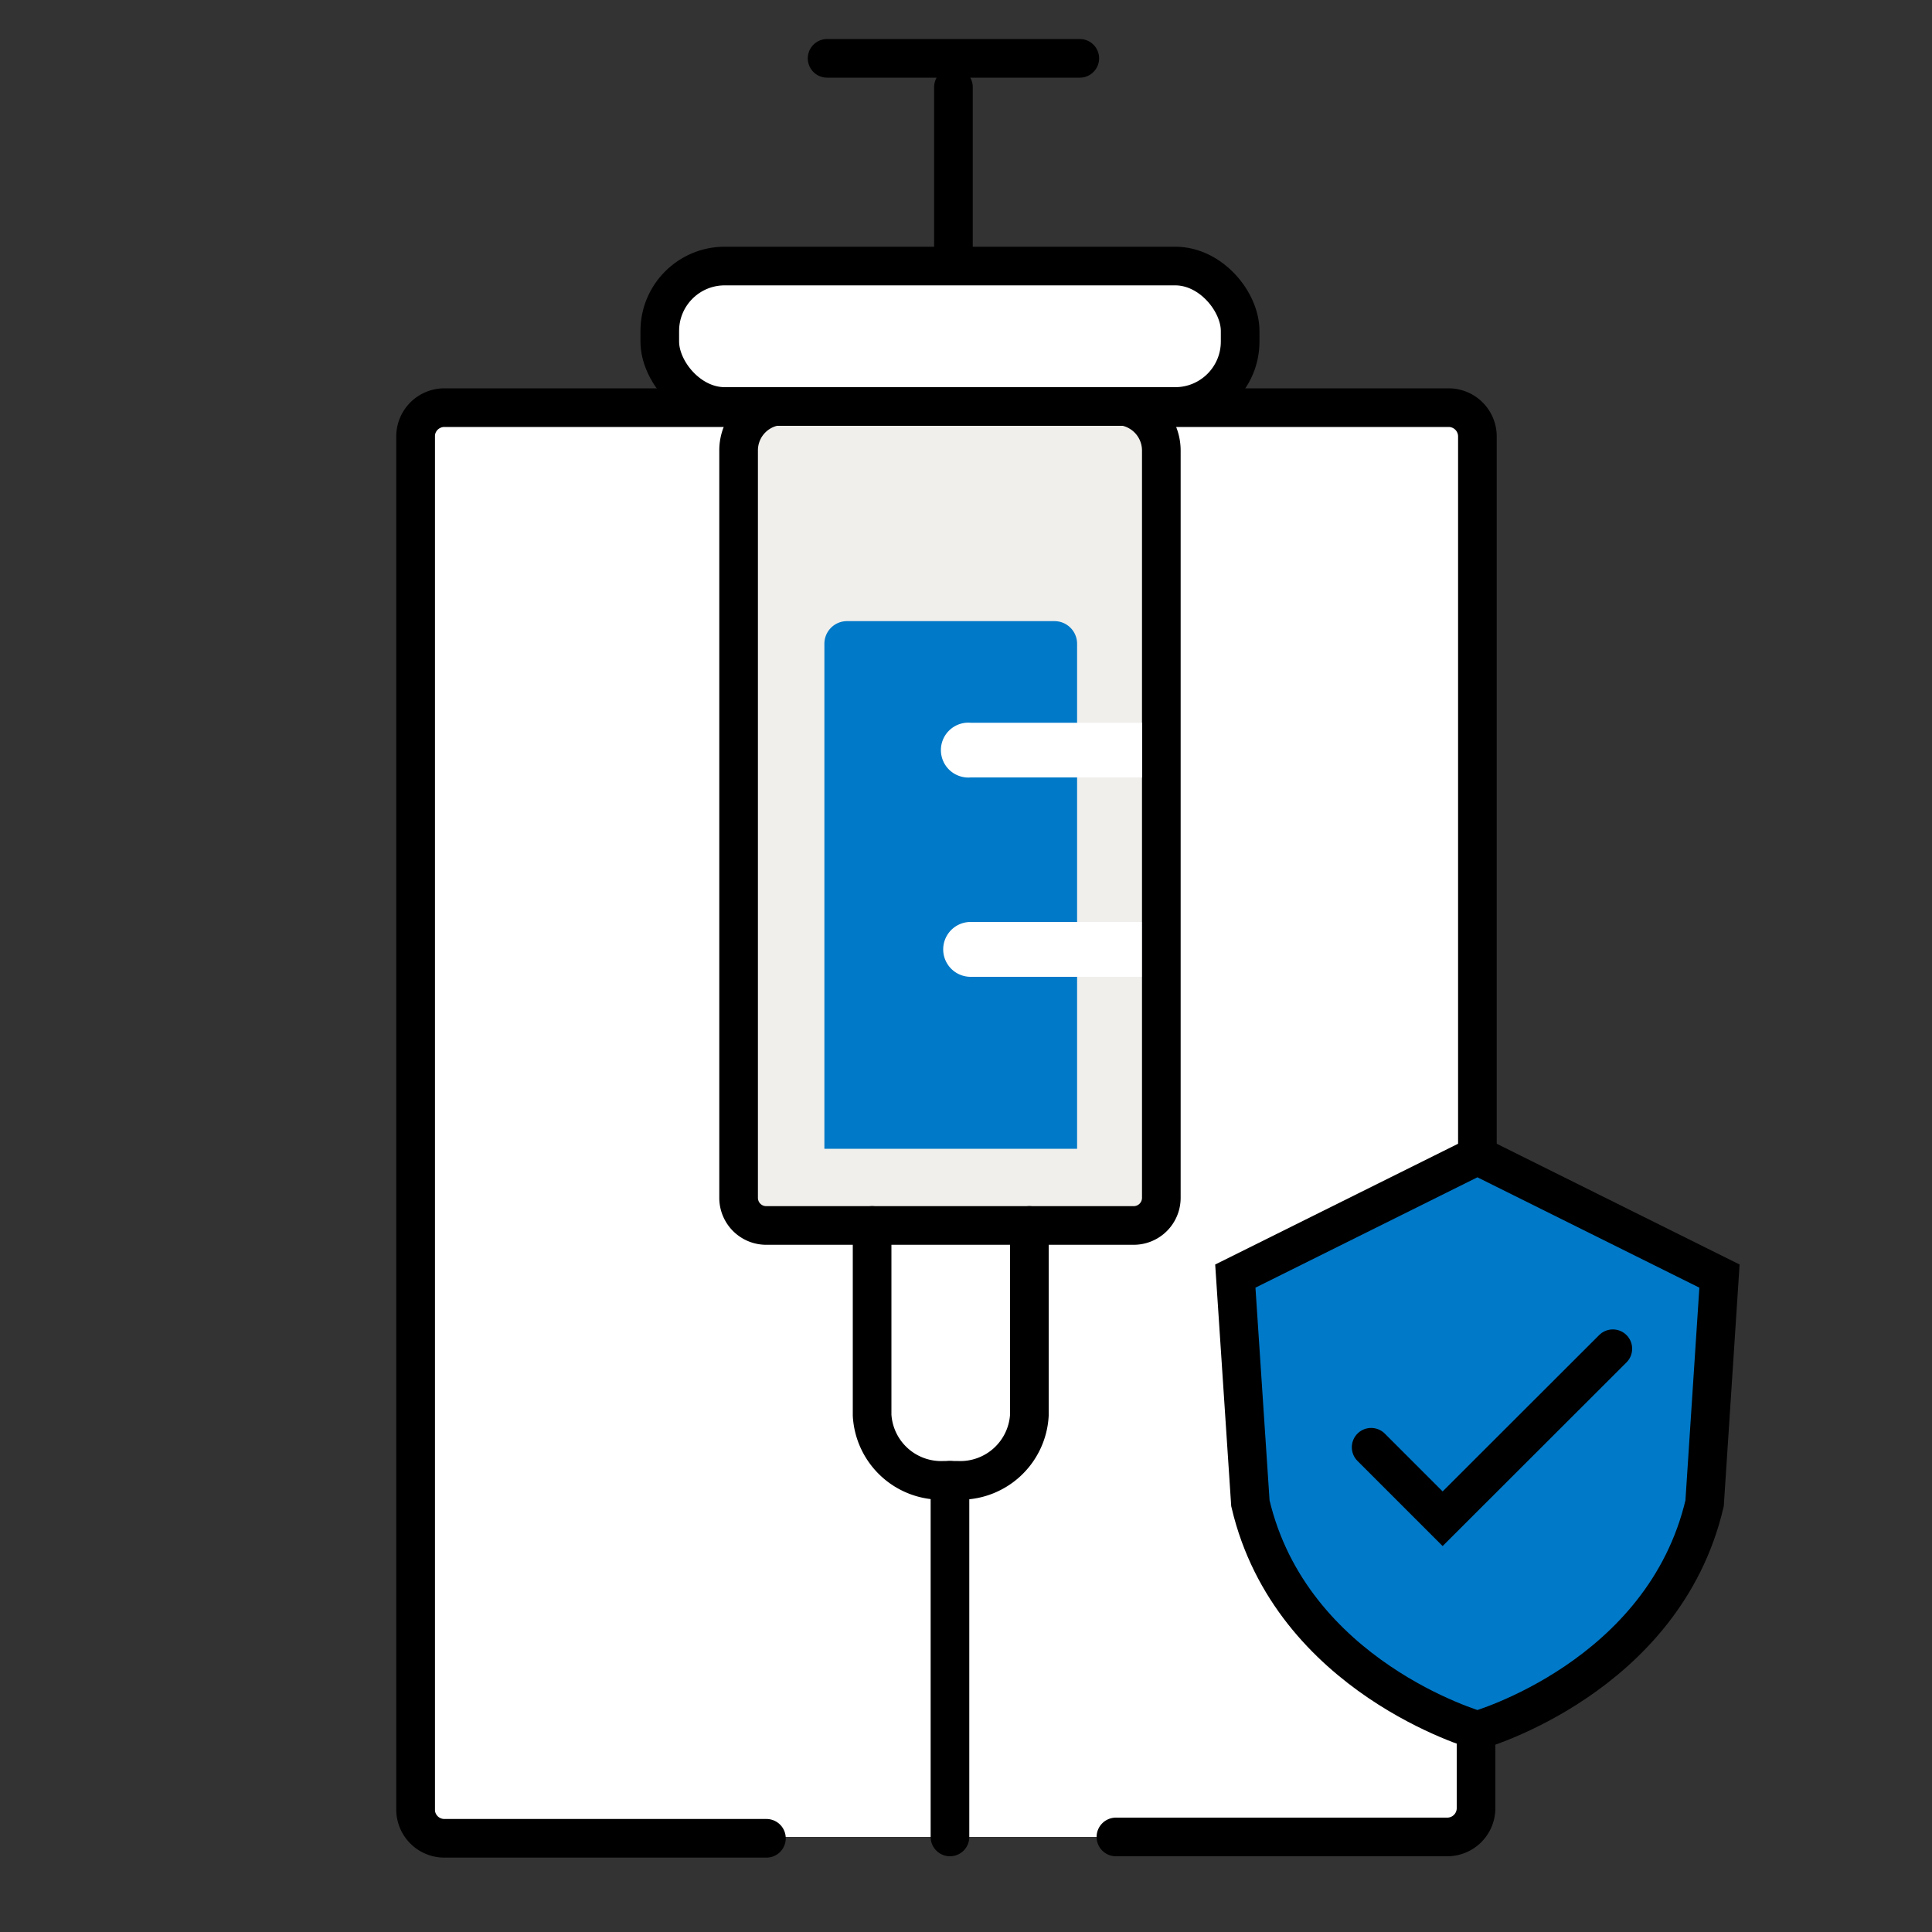
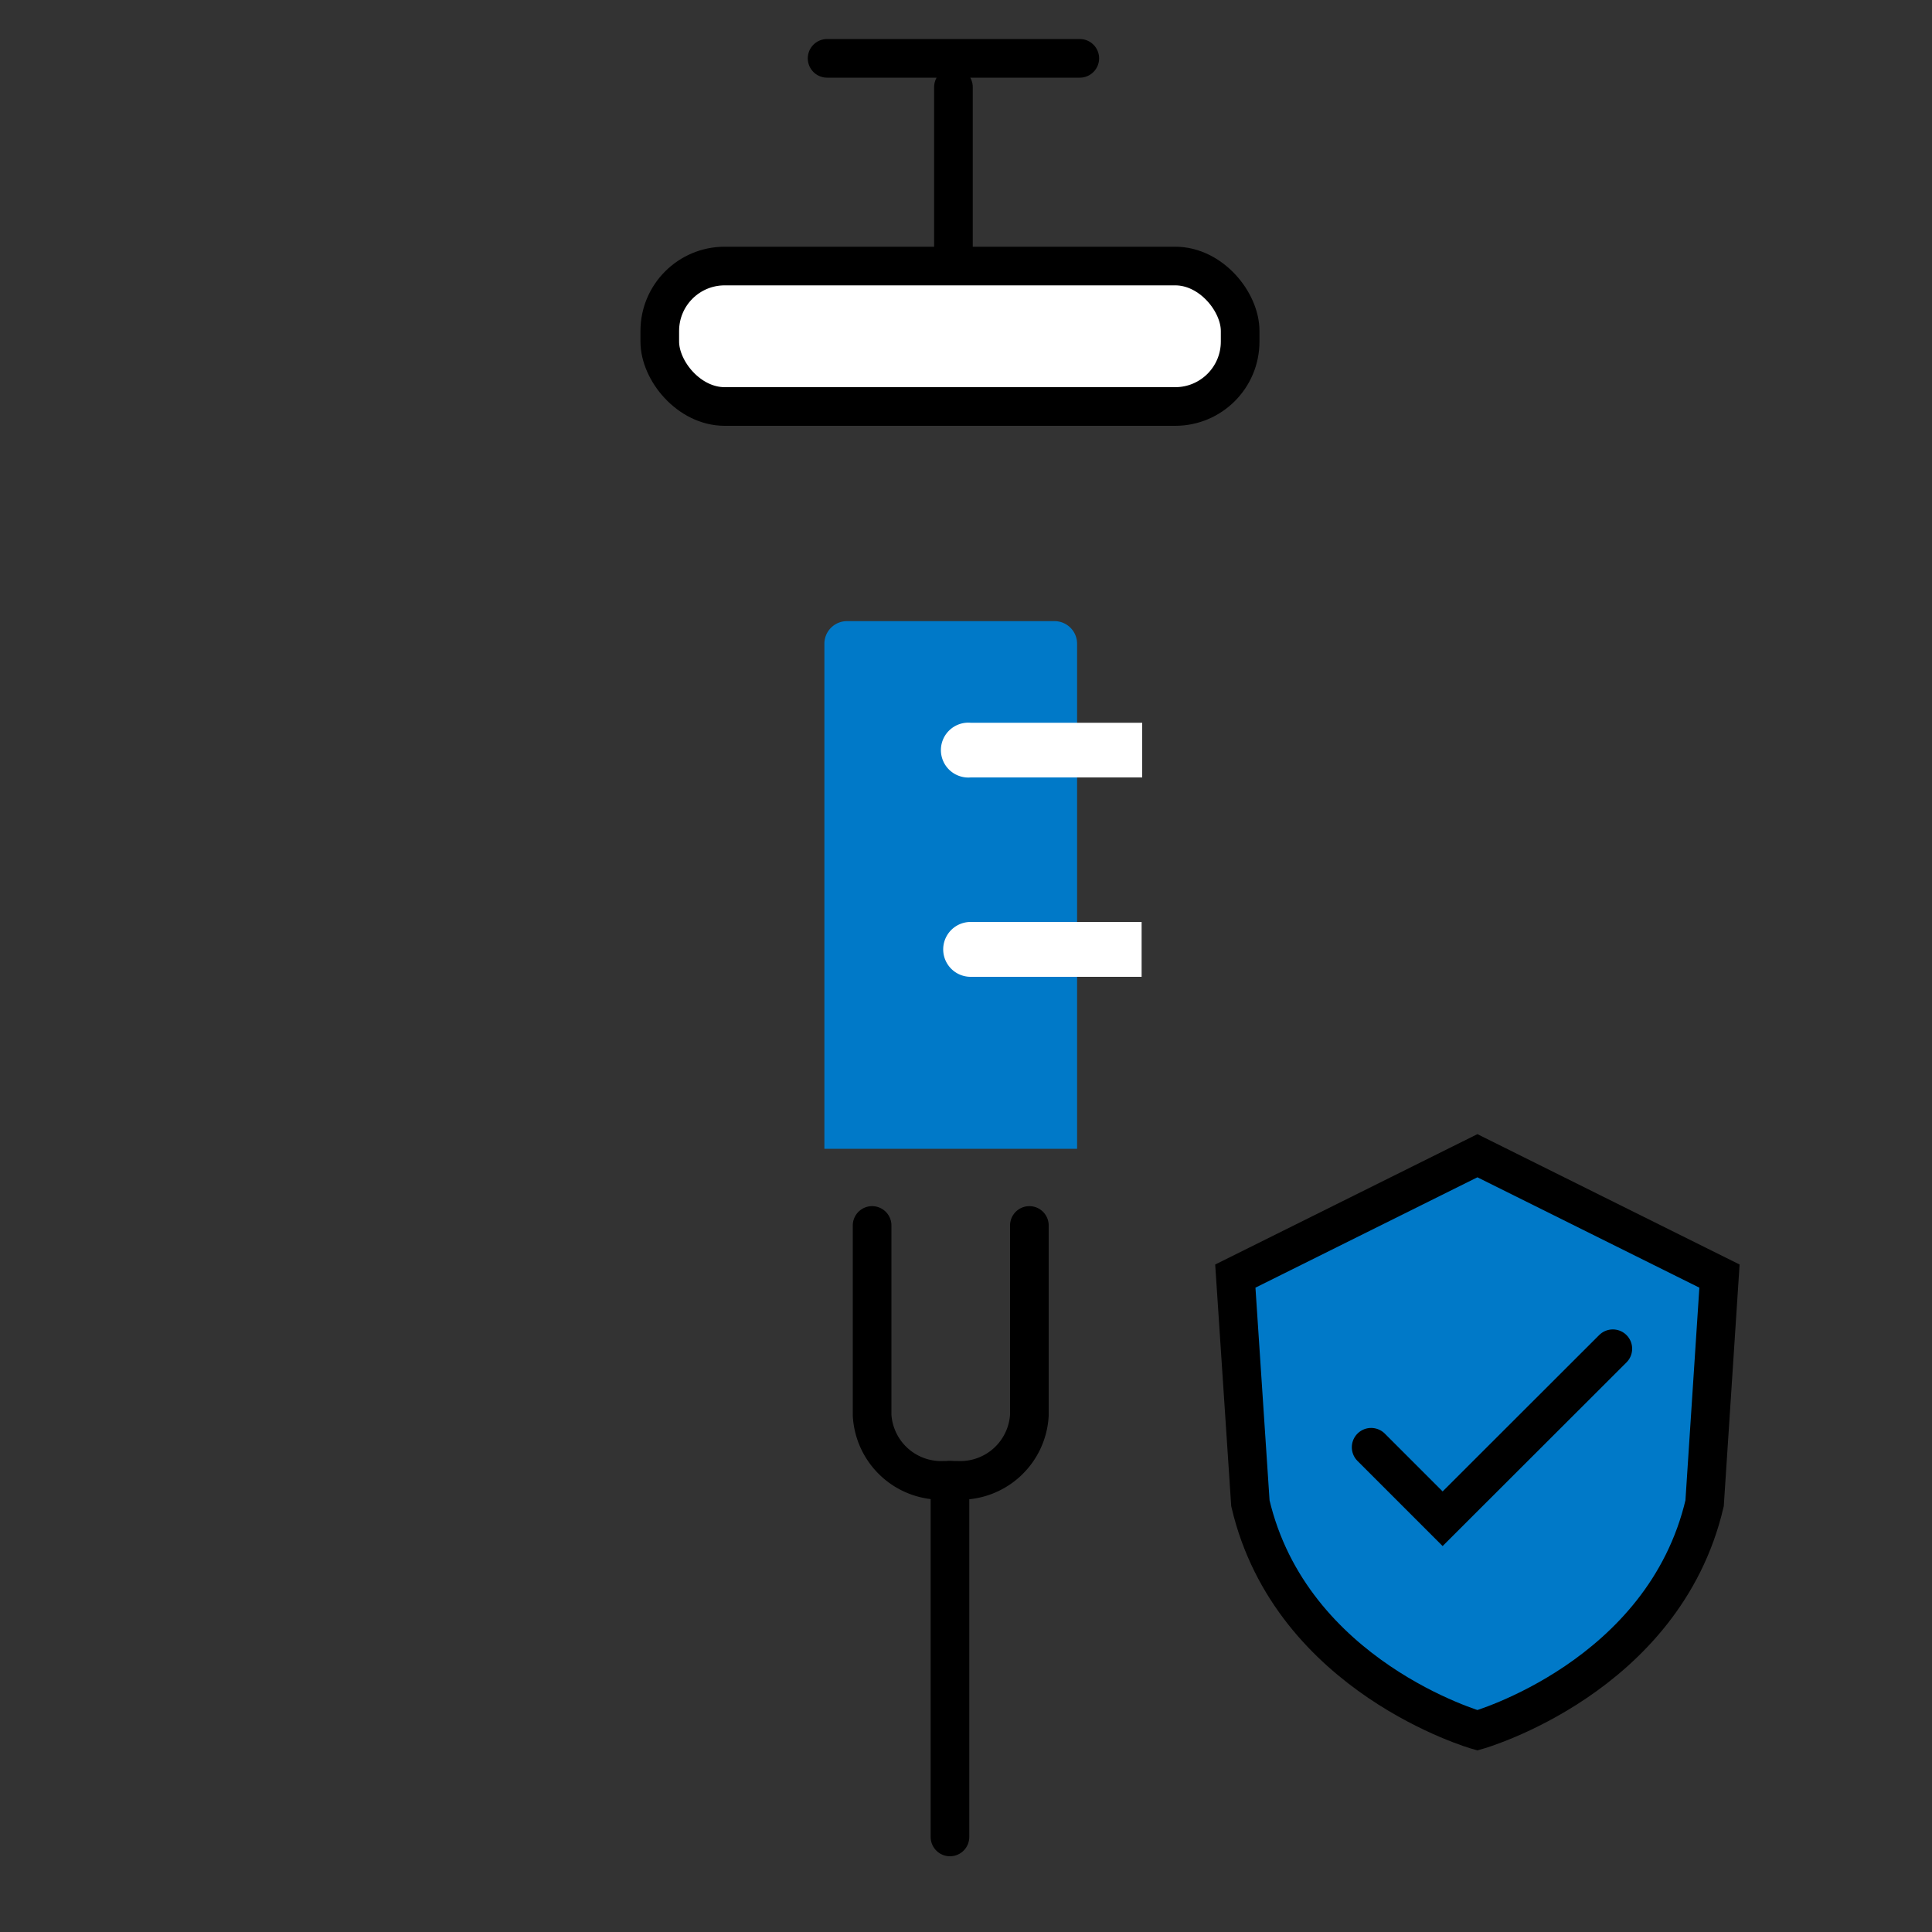
<svg xmlns="http://www.w3.org/2000/svg" viewBox="0 0 100 100">
  <rect x="0" y="0" width="100" height="100" fill="#333333" stroke="none" />
  <defs>
    <style>.cls-1{fill:#fff}.cls-2{fill:none;stroke:#000;stroke-linecap:round;stroke-miterlimit:10;stroke-width:2px}</style>
  </defs>
  <g id="Icons">
-     <rect class="cls-1" x="22.51" y="21.53" width="54.3" height="73.54" rx=".74" transform="rotate(-180 49.655 58.305)" />
-     <path class="cls-2" d="M76.47 74.67V22.59A1.49 1.49 0 0 0 75 21.1H23a1.49 1.49 0 0 0-1.49 1.49v71.07A1.49 1.49 0 0 0 23 95.15h16.67M57.76 95.08h17.15a1.49 1.49 0 0 0 1.49-1.49V82.08" />
-     <path class="cls-1" d="M49.18 76.74a3.88 3.88 0 0 1-4.07-3.64v-3.35c0-1-1.36-4.08-.65-5.36s3.57-.84 4.72-.84c1 0 3-.78 3.73.42s.34 4.72.34 5.78v3.35a3.88 3.88 0 0 1-4.07 3.64Z" />
-     <path d="M38.23 62V23.31A2.31 2.31 0 0 1 40.54 21H57.8a2.32 2.32 0 0 1 2.31 2.31V62a1.43 1.43 0 0 1-1.43 1.43h-19A1.43 1.43 0 0 1 38.23 62Z" style="fill:#f1efeb;stroke:#000;stroke-linecap:round;stroke-miterlimit:10;stroke-width:2px" />
    <path class="cls-2" d="M49.17 95.08V76.62M49.35 13.77V4.51M42.81 3.02h13.08" />
    <path d="M43.83 32.15h10.75a1.17 1.17 0 0 1 1.17 1.17v26.14H42.67V33.32a1.17 1.17 0 0 1 1.16-1.17Z" style="fill:#0079c8" />
    <path class="cls-1" d="M59.12 40.24h-8.88a1.42 1.42 0 1 1 0-2.83h8.88M59.09 50.56h-8.85a1.42 1.42 0 1 1 0-2.84h8.85" />
    <rect x="34.15" y="13.77" width="30.04" height="7.27" rx="3.36" style="stroke:#000;stroke-linecap:round;stroke-miterlimit:10;stroke-width:2px;fill:#fff" />
    <path class="cls-2" d="M53.28 63.43v9.82a3.58 3.58 0 0 1-3.76 3.37h-.62a3.58 3.58 0 0 1-3.76-3.37v-9.82" />
    <path d="m76.47 59.82-12.53 6.23.78 11.76c2.11 9 11.75 11.75 11.75 11.75s9.65-2.73 11.76-11.75L89 66.05Z" style="fill:#0079c8;stroke:#000;stroke-linecap:round;stroke-miterlimit:10;stroke-width:2px" />
    <path class="cls-2" d="m70.97 74.91 3.7 3.7 8.81-8.8" />
  </g>
</svg>